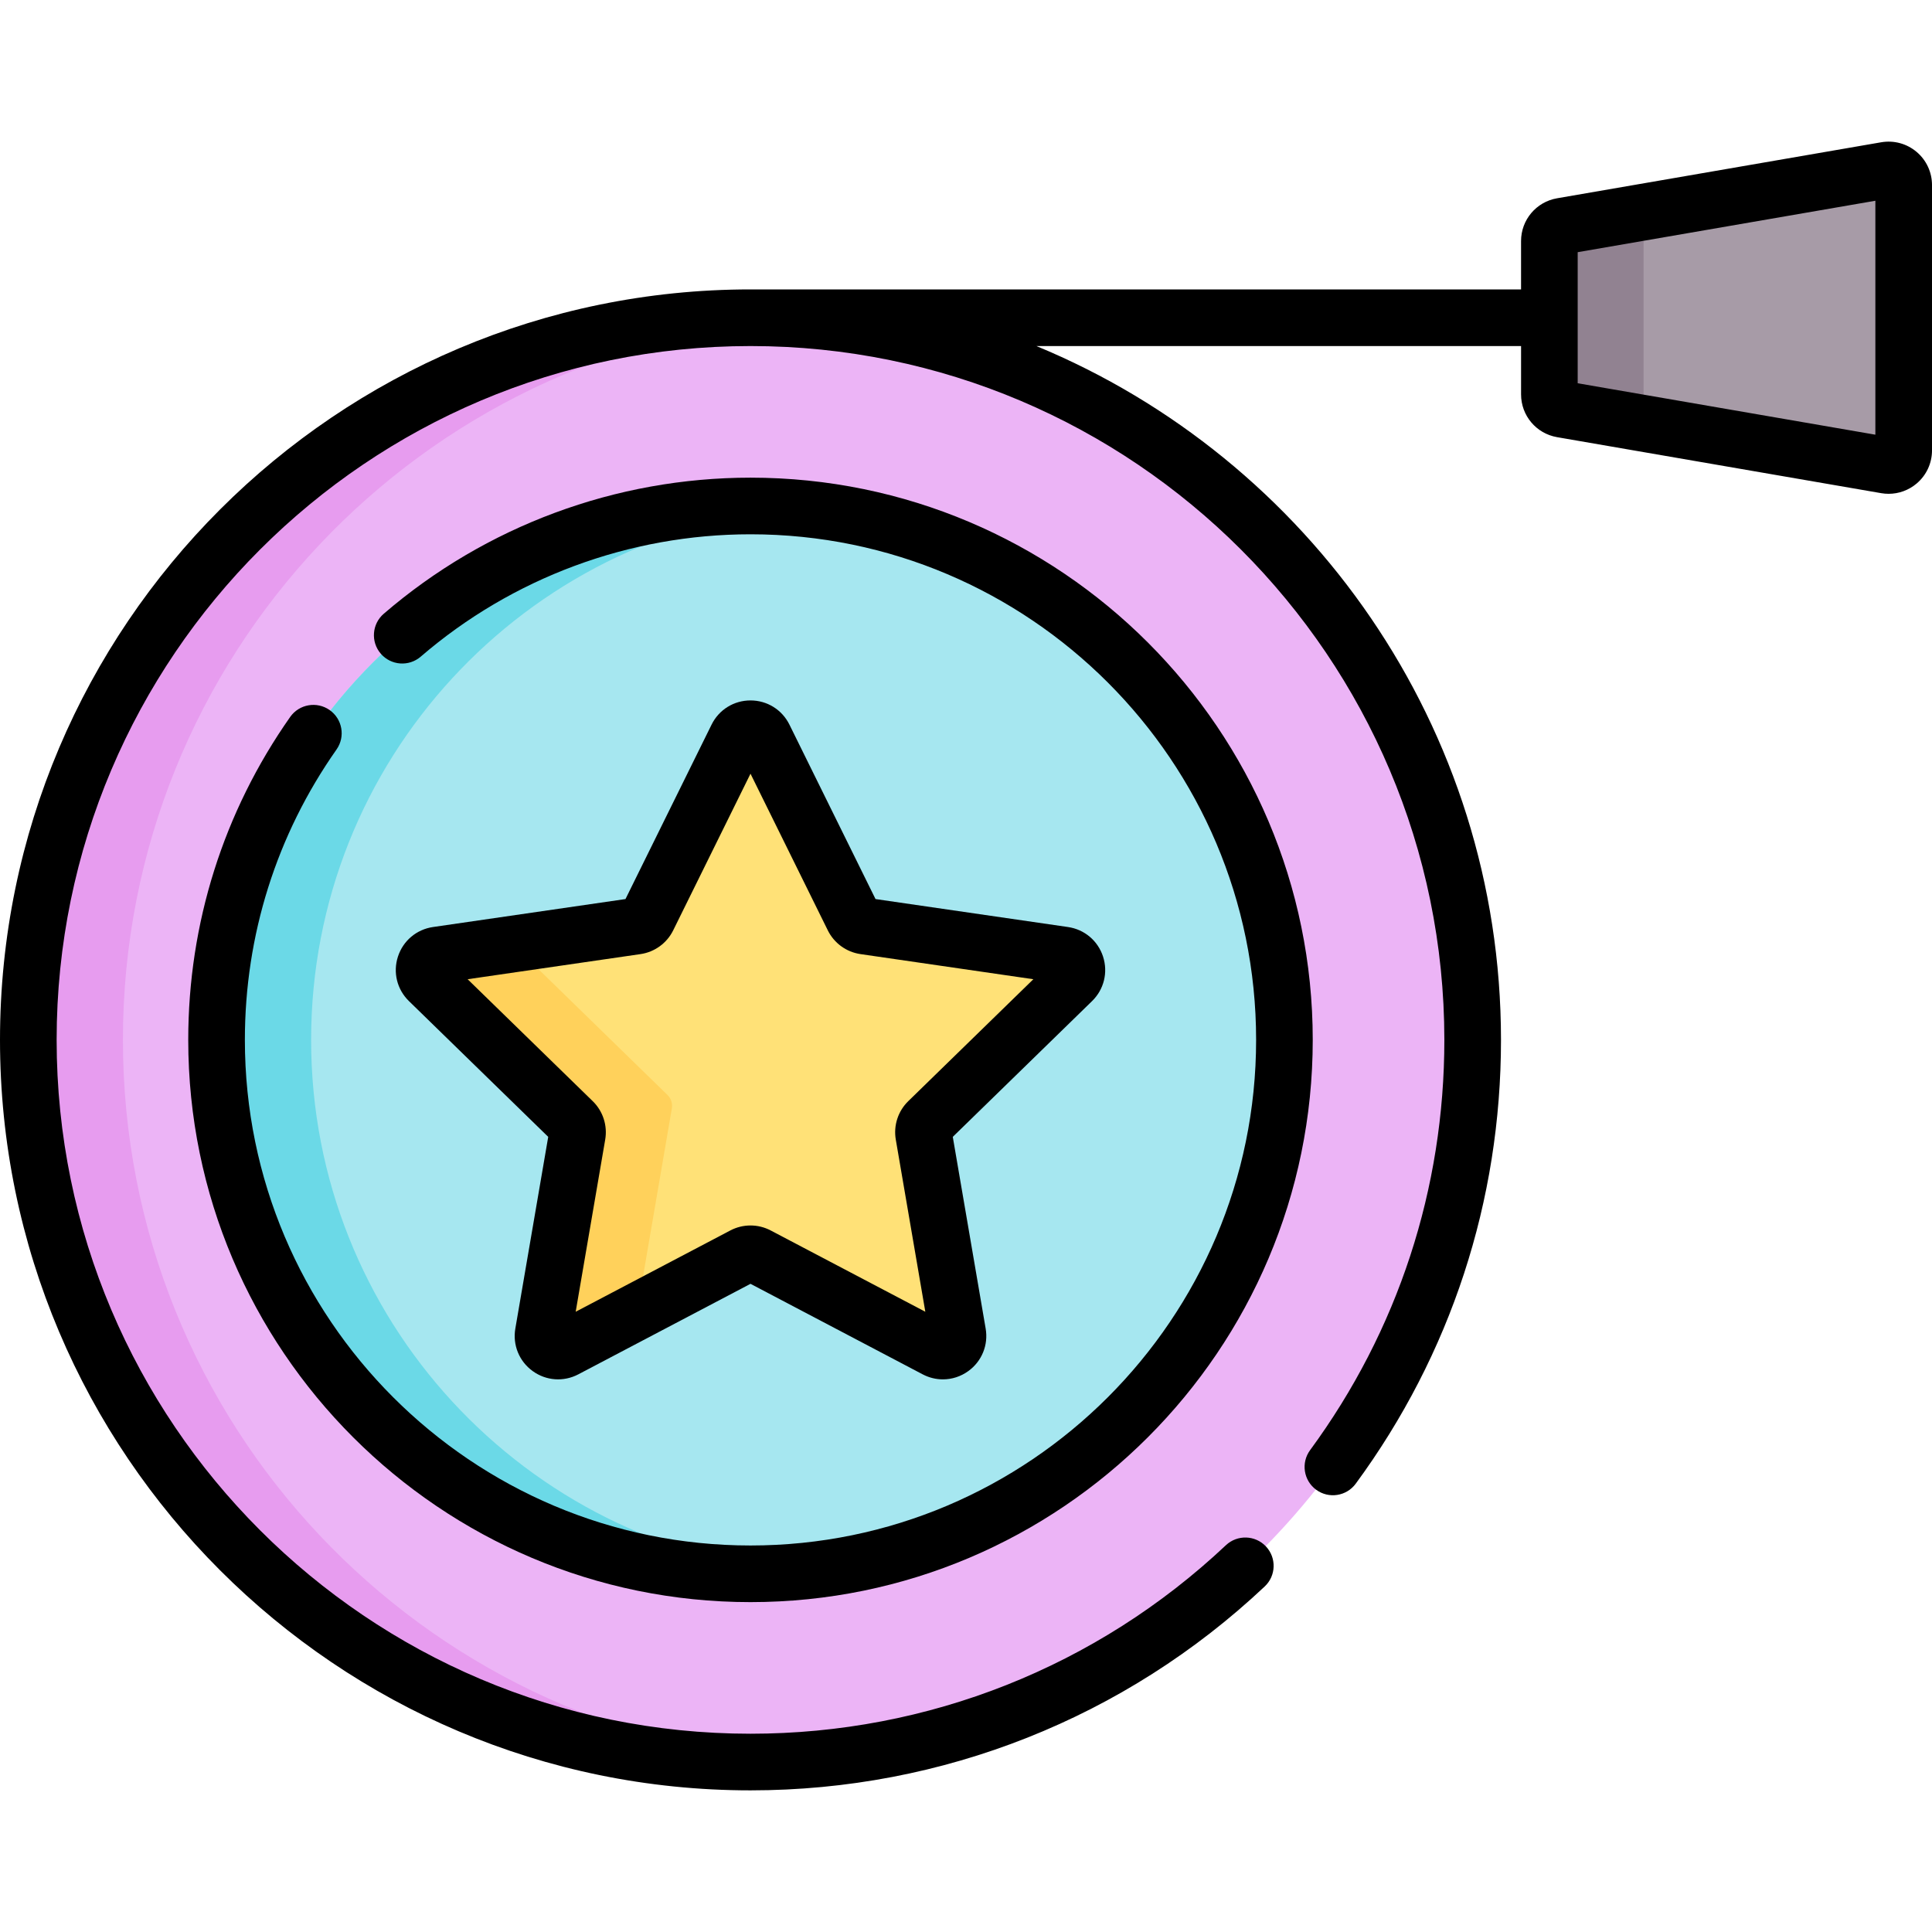
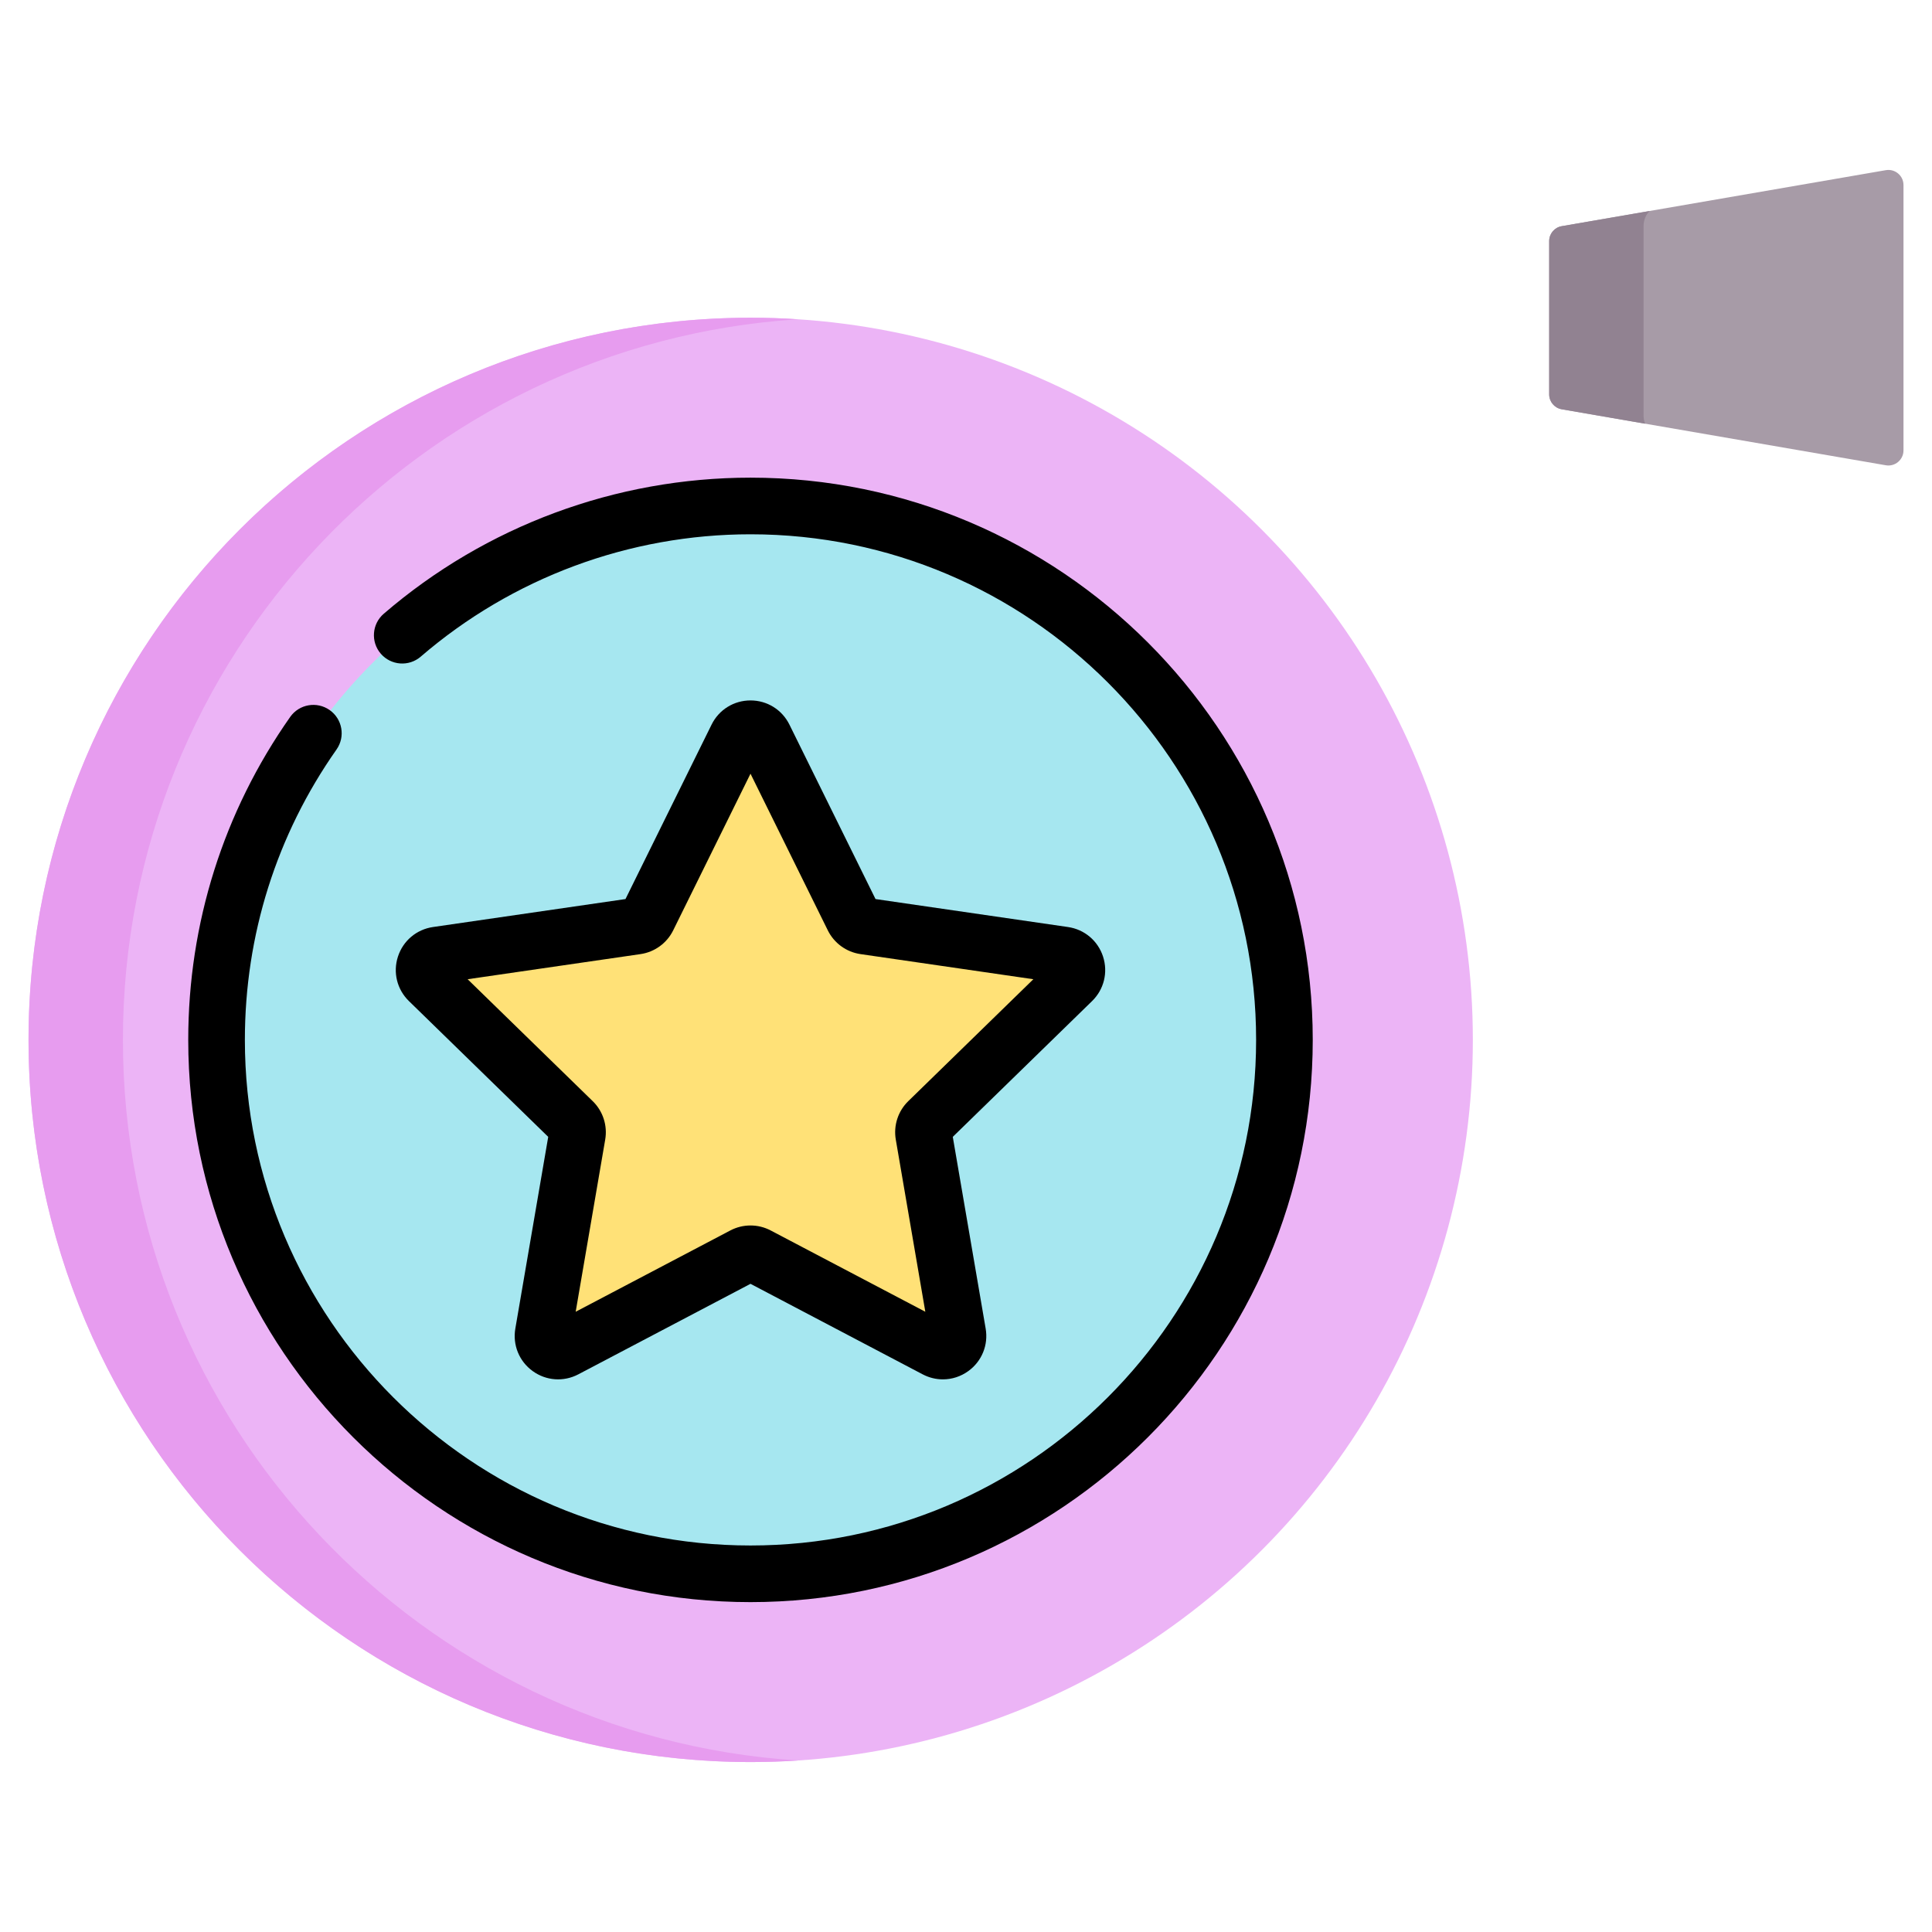
<svg xmlns="http://www.w3.org/2000/svg" version="1.1" width="84" height="84" x="0" y="0" viewBox="0 0 511.735 511.735" style="enable-background:new 0 0 512 512" xml:space="preserve" class="">
  <g>
    <g>
      <g>
        <circle cx="198.835" cy="275.438" fill="#ecb4f6" r="191.283" data-original="#ecb4f6" class="" />
        <path d="m211.337 466.309c-4.13.27-8.3.41-12.5.41-105.64 0-191.28-85.64-191.28-191.28s85.64-191.28 191.28-191.28c4.2 0 8.37.14 12.5.41-99.82 6.43-178.78 89.43-178.78 190.87s78.96 184.44 178.78 190.87z" fill="#e79cef" data-original="#e79cef" class="" />
        <circle cx="198.835" cy="275.438" fill="#a6e7f0" r="141.424" data-original="#a6e7f0" />
-         <path d="m211.337 416.309c-4.12.37-8.29.55-12.5.55-78.11 0-141.43-63.31-141.43-141.42s63.32-141.42 141.43-141.42c4.21 0 8.38.18 12.5.55-72.25 6.32-128.93 66.97-128.93 140.87s56.68 134.549 128.93 140.87z" fill="#6bd9e7" data-original="#6bd9e7" />
        <path d="m202.422 195.254 23.615 47.85c.583 1.181 1.709 1.999 3.012 2.188l52.806 7.673c3.281.477 4.591 4.509 2.217 6.823l-38.211 37.246c-.943.919-1.373 2.243-1.15 3.541l9.02 52.592c.56 3.268-2.869 5.759-5.804 4.217l-47.231-24.831c-1.165-.613-2.557-.613-3.723 0l-47.231 24.831c-2.935 1.543-6.364-.949-5.804-4.217l9.02-52.592c.223-1.298-.208-2.622-1.15-3.541l-38.211-37.246c-2.374-2.314-1.064-6.346 2.217-6.823l52.806-7.673c1.303-.189 2.429-1.008 3.012-2.188l23.615-47.85c1.468-2.973 5.708-2.973 7.175 0z" fill="#ffe177" data-original="#ffe177" />
        <path d="m499.502 123.237-85.848-14.834c-1.918-.331-3.319-1.995-3.319-3.942v-40.612c0-1.946 1.401-3.61 3.319-3.942l85.848-14.834c2.445-.423 4.681 1.46 4.681 3.942v70.28c0 2.482-2.236 4.364-4.681 3.942z" fill="#a79ba7" data-original="#a79ba7" />
        <path d="m435.337 59.877v50.18c0 .77.15 1.51.4 2.17l-22.08-3.82c-1.92-.34-3.32-2-3.32-3.95v-40.61c0-1.94 1.4-3.61 3.32-3.94l23.34-4.03c-1.02.9-1.66 2.37-1.66 4z" fill="#918291" data-original="#918291" />
-         <path d="m176.807 290.037c.94.92 1.37 2.24 1.15 3.54l-9.02 52.59c-.07.4-.08.78-.03 1.15l-19.16 10.07c-2.94 1.54-6.37-.95-5.81-4.22l9.02-52.59c.22-1.3-.21-2.62-1.15-3.54l-38.21-37.25c-2.37-2.31-1.06-6.35 2.22-6.82l21.58-3.14c-.04 1.05.34 2.12 1.2 2.96z" fill="#ffd15b" data-original="#ffd15b" />
      </g>
      <g>
        <path d="m87.313 188.073c-3.389-2.381-8.067-1.566-10.449 1.823-17.667 25.133-27.004 54.713-27.004 85.543 0 82.115 66.81 148.92 148.93 148.92 82.115 0 148.92-66.805 148.92-148.92s-66.806-148.92-148.92-148.92c-35.663 0-70.163 12.802-97.145 36.048-3.138 2.704-3.491 7.439-.787 10.577 2.704 3.139 7.439 3.491 10.578.787 24.261-20.901 55.284-32.412 87.354-32.412 73.844 0 133.92 60.076 133.92 133.92s-60.076 133.92-133.92 133.92c-73.849 0-133.93-60.077-133.93-133.92 0-27.726 8.395-54.323 24.276-76.917 2.382-3.389 1.566-8.067-1.823-10.449z" fill="#000000" data-original="#000000" class="" />
        <path d="m292.169 253.371c-1.363-4.194-4.921-7.192-9.284-7.826l-50.984-7.408-22.801-46.201c-1.951-3.954-5.903-6.41-10.312-6.41s-8.361 2.456-10.312 6.41l-22.801 46.201-50.984 7.408c-4.364.634-7.921 3.633-9.284 7.827s-.248 8.711 2.91 11.789l36.893 35.962-8.71 50.777c-.746 4.346 1.007 8.656 4.574 11.248 3.566 2.591 8.206 2.927 12.112.876l45.602-23.975 45.603 23.975c1.697.892 3.534 1.333 5.362 1.333 2.374 0 4.732-.744 6.748-2.208 3.567-2.591 5.321-6.901 4.576-11.248l-8.709-50.778 36.893-35.962c3.156-3.079 4.271-7.596 2.908-11.79zm-51.59 38.293c-2.711 2.643-3.948 6.449-3.308 10.18l7.822 45.603-40.954-21.53c-3.352-1.763-7.354-1.762-10.703 0l-40.954 21.531 7.821-45.602c.64-3.731-.596-7.537-3.308-10.18l-33.132-32.296 45.789-6.653c3.746-.545 6.983-2.897 8.658-6.291l20.477-41.491 20.476 41.49c1.675 3.395 4.912 5.747 8.659 6.292l45.788 6.653z" fill="#000000" data-original="#000000" class="" />
-         <path d="m507.642 40.221c-2.601-2.19-6.014-3.115-9.365-2.536l-85.848 14.834c-5.529.956-9.542 5.722-9.542 11.332v12.808h-204.097c-109.613 0-198.79 89.172-198.79 198.78s89.177 198.78 198.79 198.78c50.84 0 99.21-19.181 136.202-54.01 3.016-2.839 3.158-7.586.318-10.602s-7.586-3.158-10.602-.319c-34.196 32.198-78.916 49.931-125.918 49.931-101.342 0-183.79-82.443-183.79-183.78 0-101.336 82.448-183.78 183.79-183.78 101.336 0 183.78 82.443 183.78 183.78 0 39.427-12.298 77.005-35.563 108.669-2.452 3.338-1.734 8.032 1.604 10.485 3.336 2.453 8.032 1.734 10.484-1.603 25.171-34.258 38.476-74.906 38.476-117.551 0-82.808-50.903-153.94-123.057-183.78h128.375v12.804c0 5.612 4.014 10.377 9.542 11.332l85.847 14.833c.656.114 1.314.169 1.969.169 2.688 0 5.305-.942 7.396-2.704 2.602-2.19 4.094-5.396 4.094-8.797v-70.28c-.002-3.399-1.493-6.605-4.095-8.795zm-10.907 74.919-78.848-13.625v-34.717l78.848-13.625z" fill="#000000" data-original="#000000" class="" />
      </g>
    </g>
  </g>
</svg>